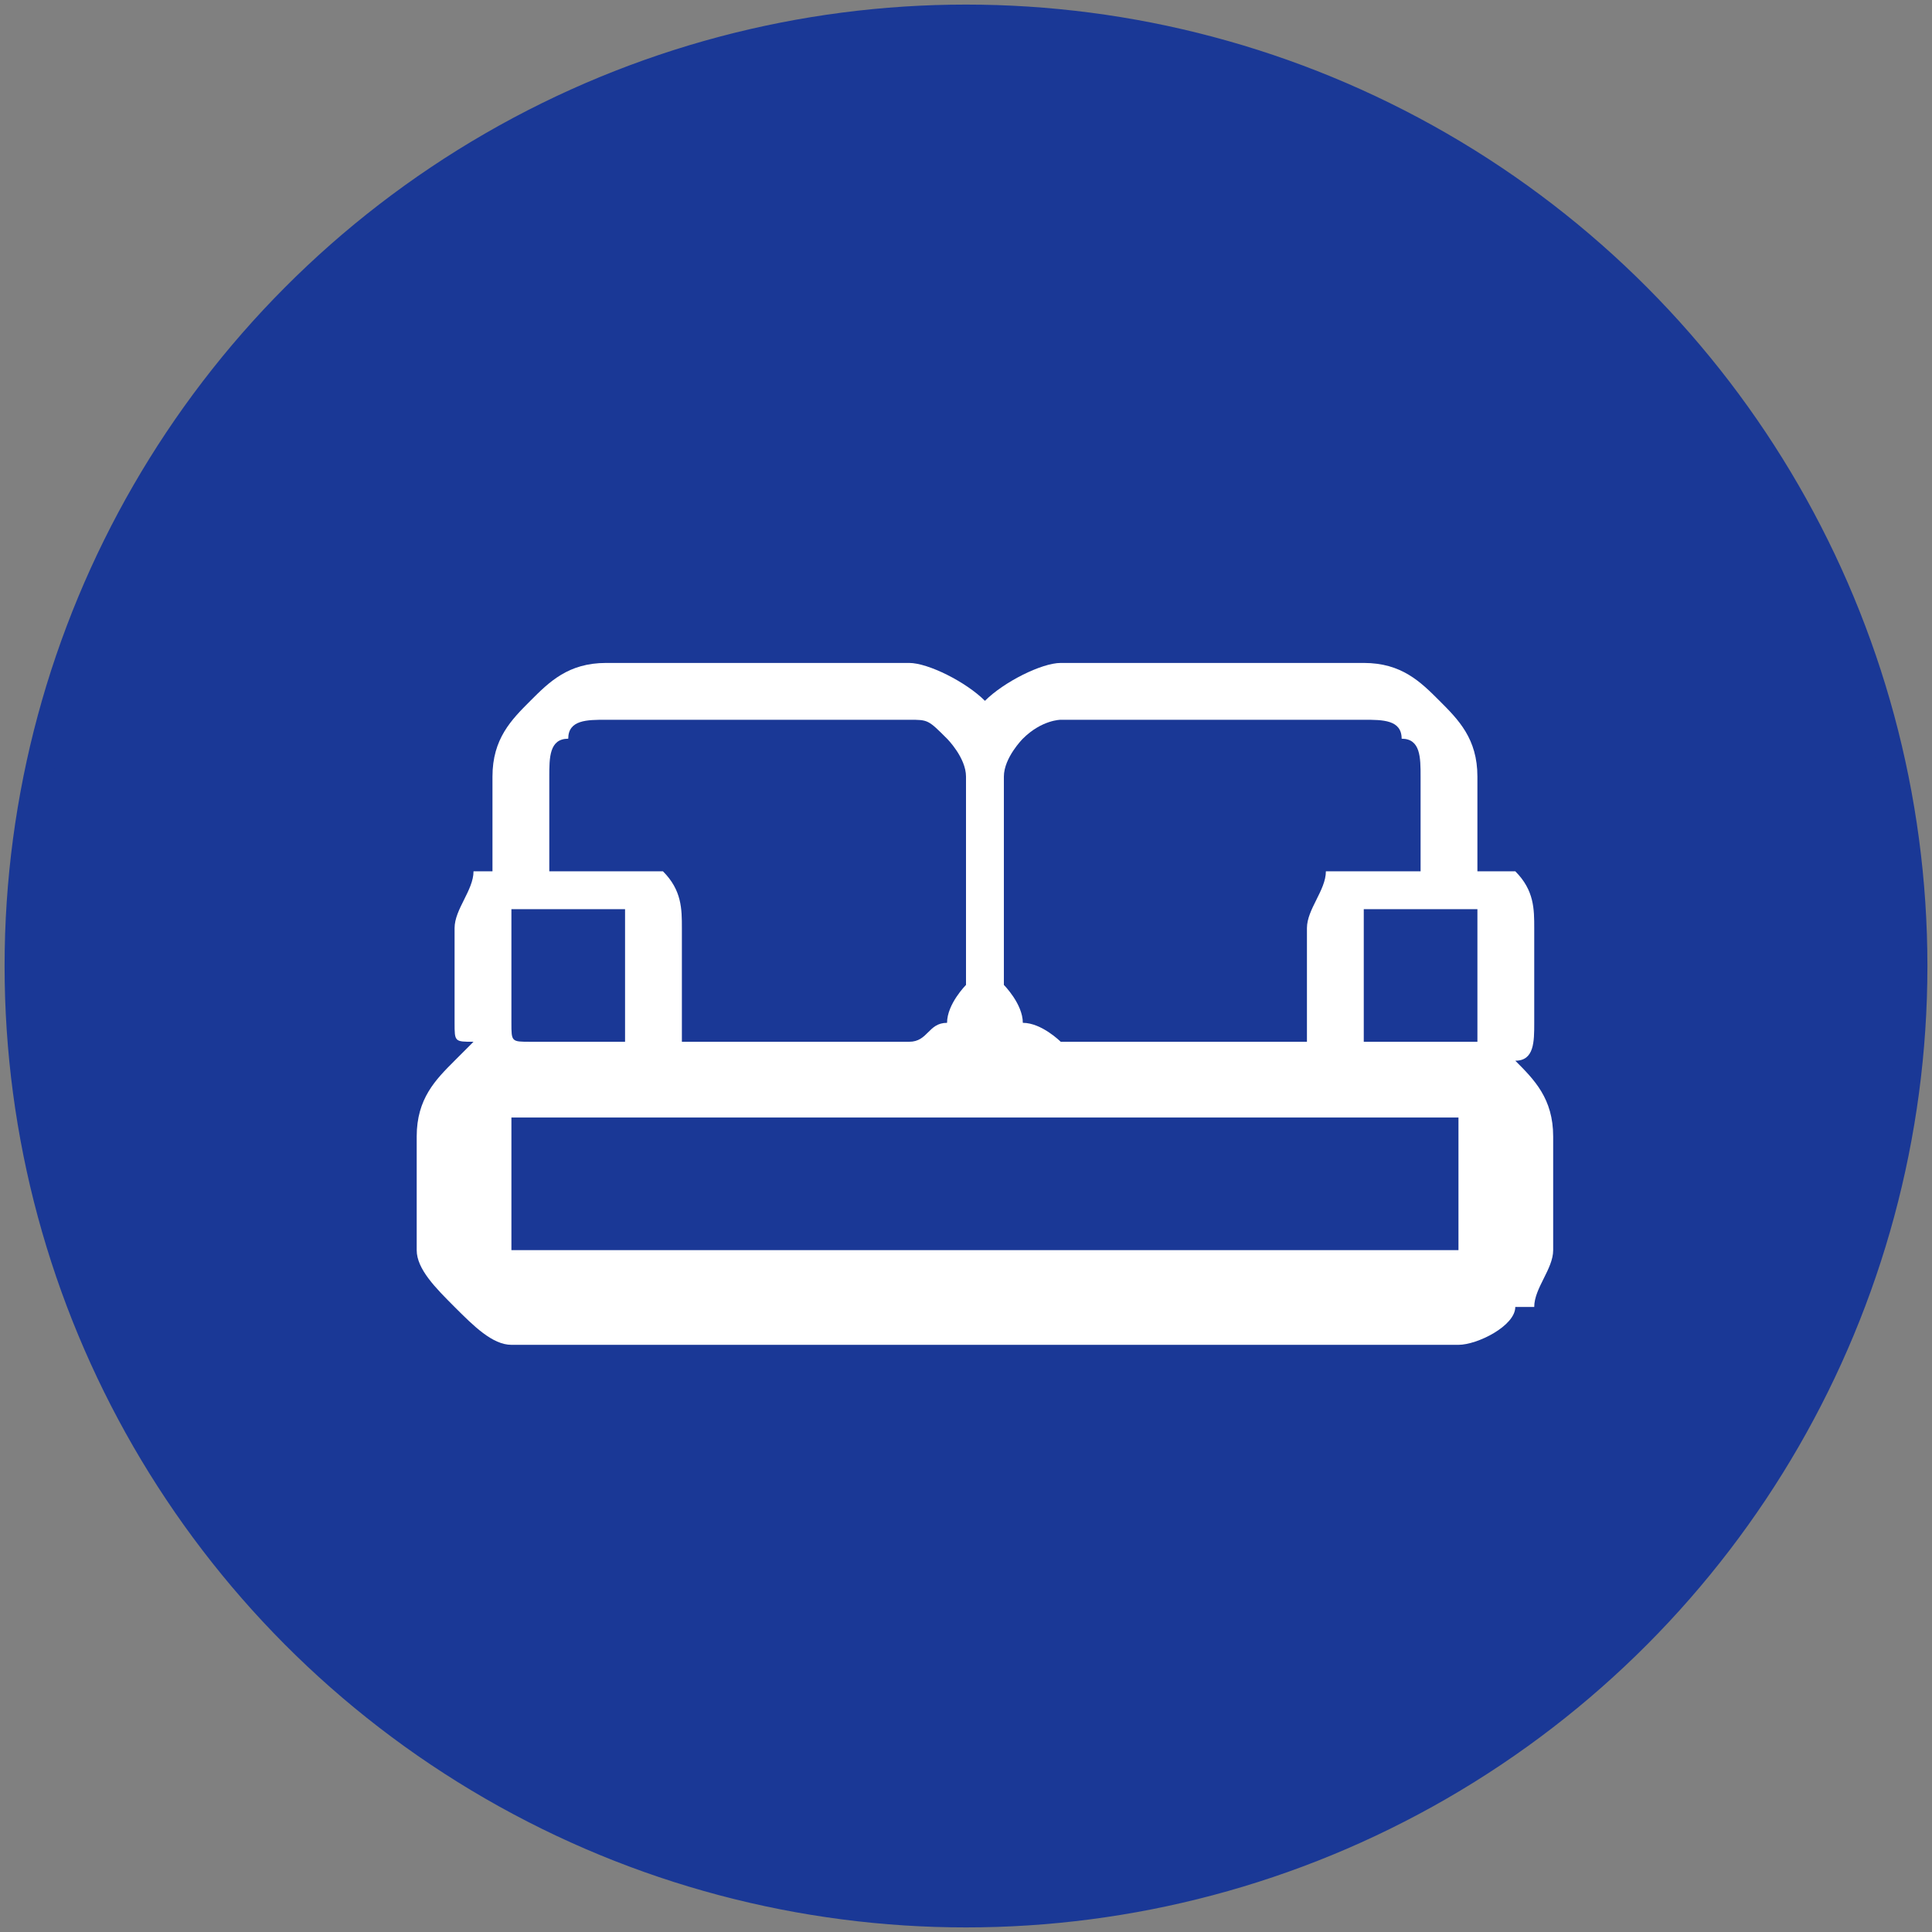
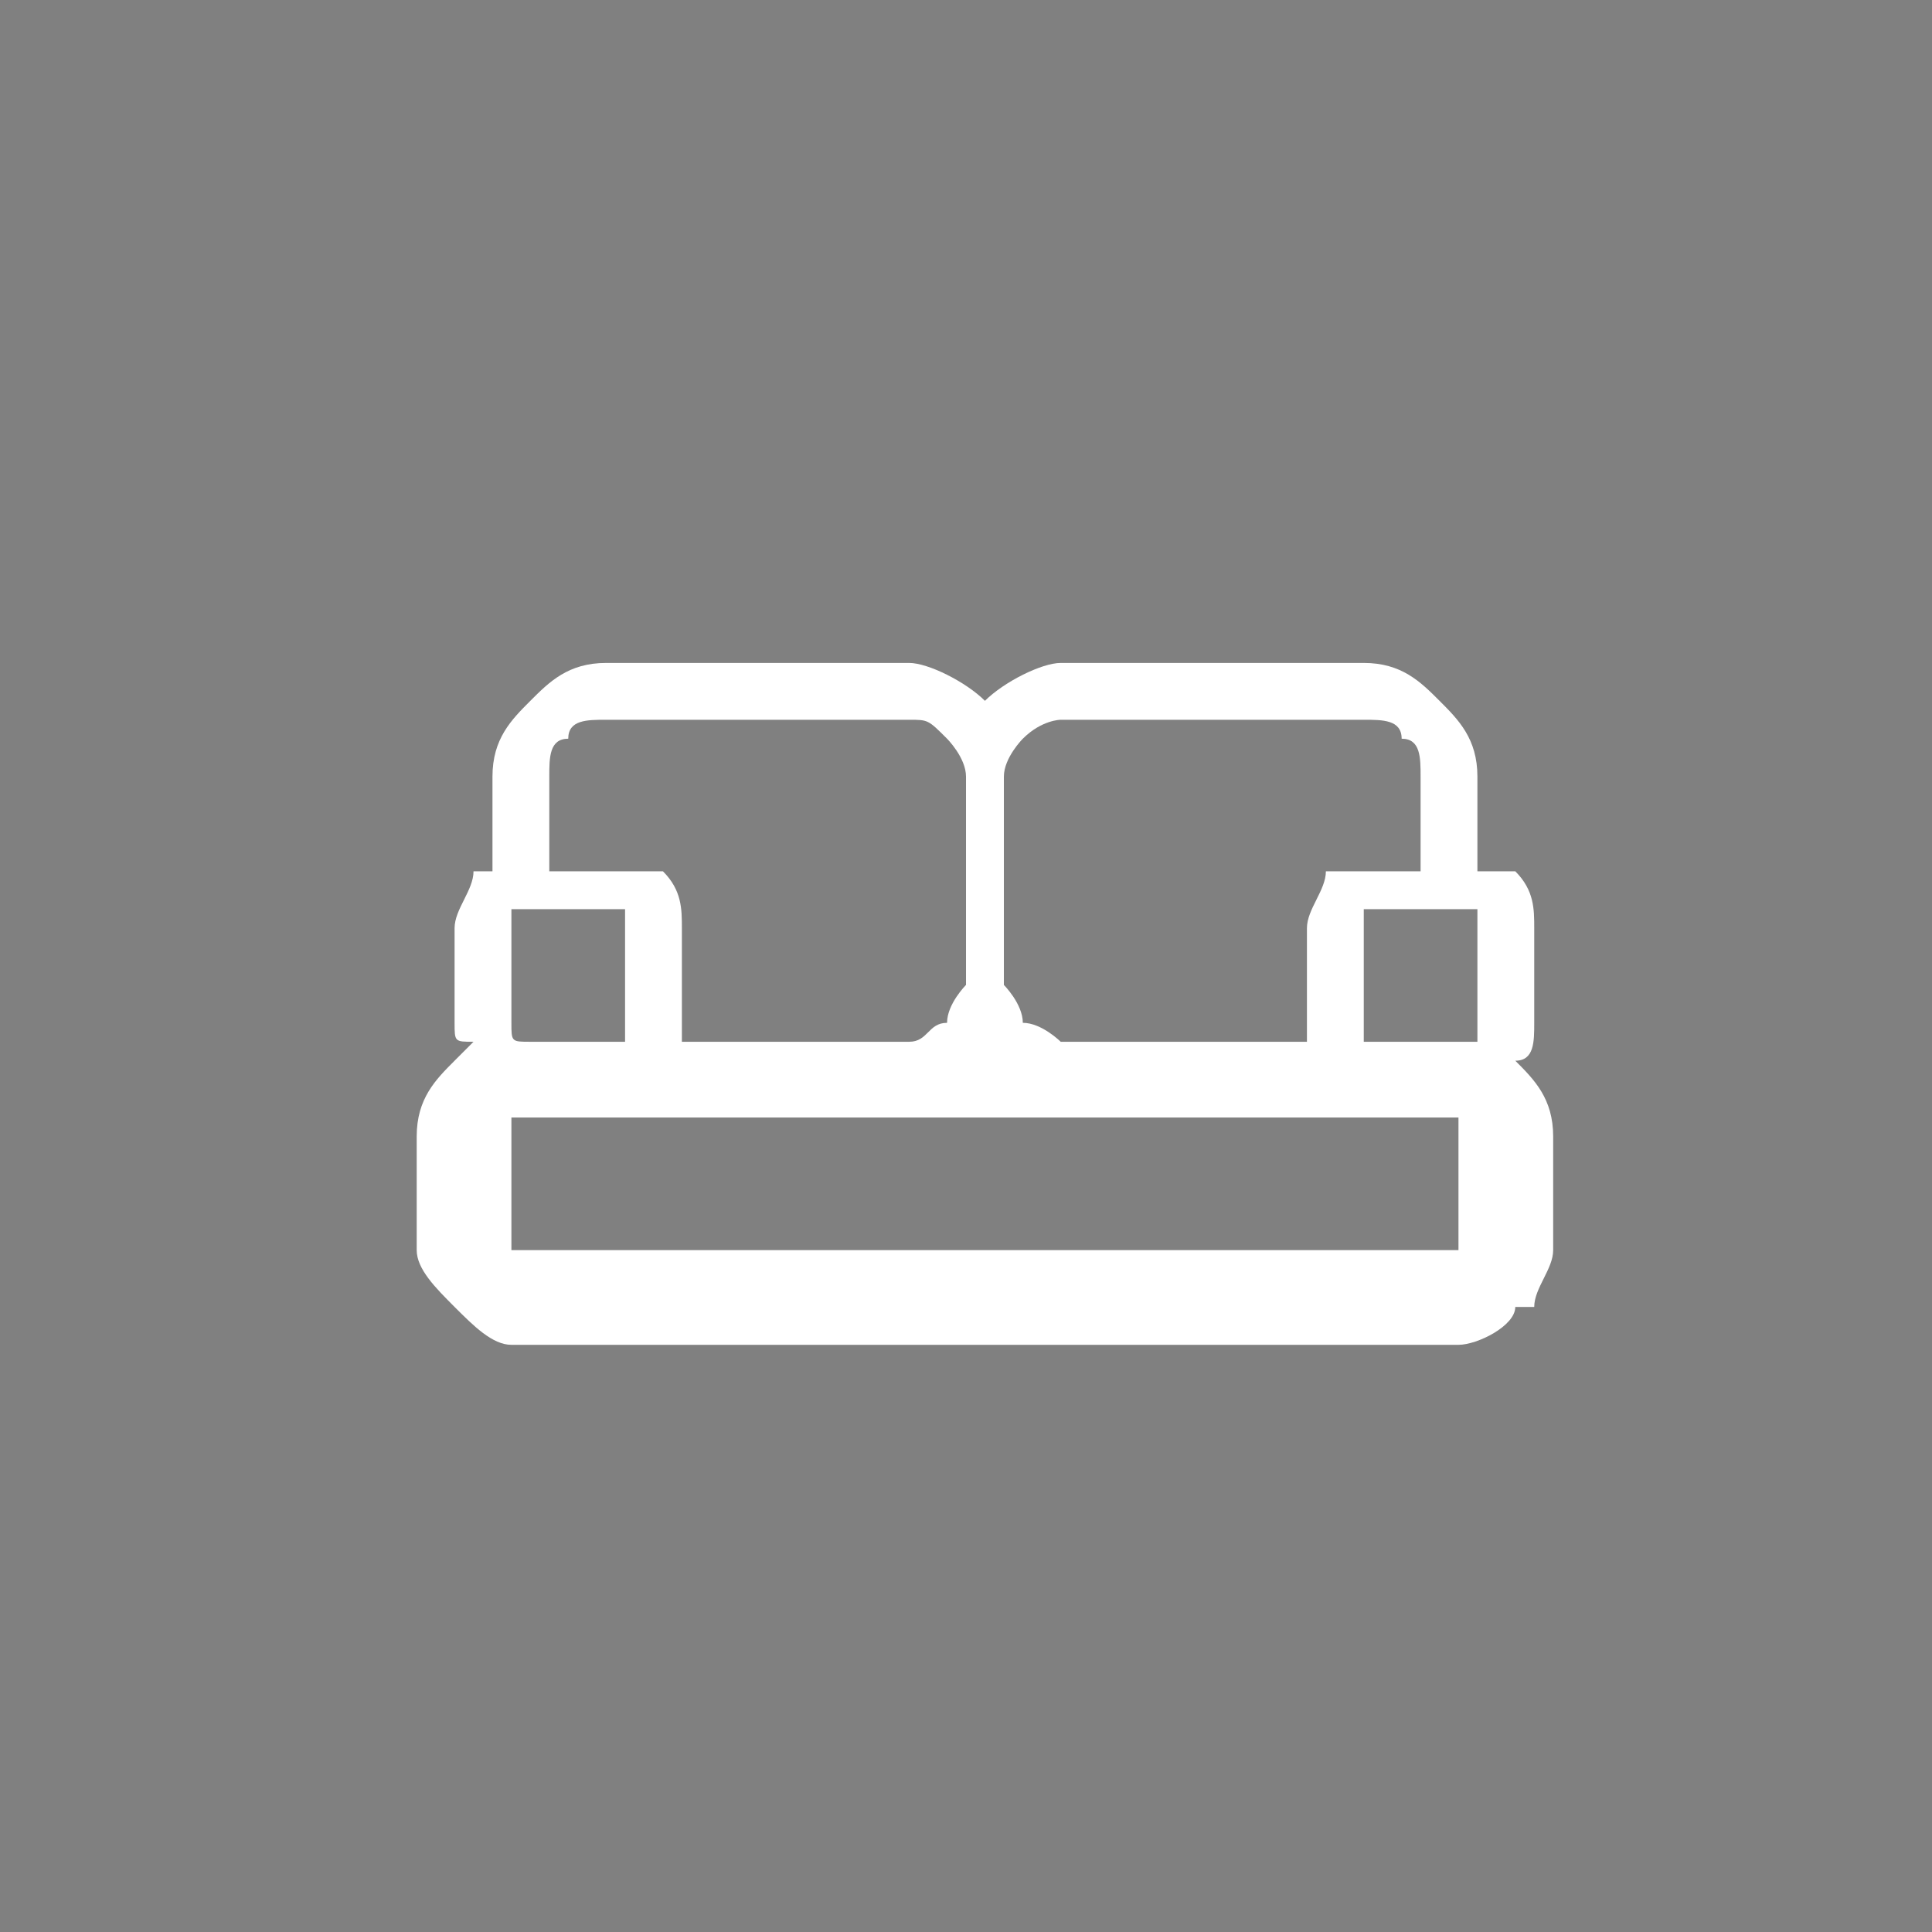
<svg xmlns="http://www.w3.org/2000/svg" xml:space="preserve" width="16.832mm" height="16.832mm" version="1.1" shape-rendering="geometricPrecision" text-rendering="geometricPrecision" image-rendering="optimizeQuality" fill-rule="evenodd" clip-rule="evenodd" viewBox="0 0 102 102">
  <rect x="0" y="0" width="102" height="102" fill="#808080" stroke="none" />
  <g id="divan--hover">
-     <circle fill="#1A3896" stroke="#1A3896" stroke-width="1.516" cx="51" cy="51" r="50" />
    <path fill="#fff" fill-rule="nonzero" d="M27 66l50 0c0,0 0,0 0,0l0 0c0,0 0,0 0,0l0 -6c0,0 0,-1 0,-1l0 0c0,0 0,0 0,0l-50 0c0,0 0,0 0,0l0 0c0,0 0,1 0,1l0 6c0,0 0,0 0,0l0 0c0,0 0,0 0,0l0 0zm-1 -20l0 -5c0,-2 1,-3 2,-4 1,-1 2,-2 4,-2l16 0c1,0 3,1 4,2l0 0c0,0 0,0 0,0 1,-1 3,-2 4,-2l16 0c2,0 3,1 4,2l0 0c1,1 2,2 2,4l0 5c1,0 2,0 2,0 1,1 1,2 1,3l0 5c0,1 0,2 -1,2l0 0c1,1 2,2 2,4l0 6c0,1 -1,2 -1,3l-1 0c0,1 -2,2 -3,2l-50 0c-1,0 -2,-1 -3,-2l0 0c-1,-1 -2,-2 -2,-3l0 -6c0,-2 1,-3 2,-4l0 0c0,0 0,0 1,-1 -1,0 -1,0 -1,-1l0 -5c0,-1 1,-2 1,-3 1,0 1,0 1,0l0 0zm49 0l0 -5c0,-1 0,-2 -1,-2l0 0c0,-1 -1,-1 -2,-1l-16 0c0,0 -1,0 -2,1 0,0 -1,1 -1,2l0 11c0,0 1,1 1,2 1,0 2,1 2,1l13 0c0,-1 0,-1 0,-1l0 -5c0,-1 1,-2 1,-3 1,0 2,0 2,0l3 0 0 0zm3 2l-6 0c0,0 0,0 0,0 0,1 0,1 0,1l0 5c0,0 0,0 0,0 0,1 0,1 0,1l6 0c0,0 0,0 0,-1 0,0 0,0 0,0l0 -5c0,0 0,0 0,-1 0,0 0,0 0,0l0 0zm-42 7l12 0c1,0 1,-1 2,-1 0,-1 1,-2 1,-2l0 -11c0,-1 -1,-2 -1,-2 -1,-1 -1,-1 -2,-1l-16 0c-1,0 -2,0 -2,1 -1,0 -1,1 -1,2l0 5 4 0c1,0 2,0 2,0 1,1 1,2 1,3l0 5c0,0 0,0 0,1l0 0zm-3 -7l-5 0c-1,0 -1,0 -1,0 0,1 0,1 0,1l0 5c0,0 0,0 0,0 0,1 0,1 1,1l5 0c0,0 0,0 0,-1 0,0 0,0 0,0l0 -5c0,0 0,0 0,-1 0,0 0,0 0,0l0 0z" />
  </g>
</svg>